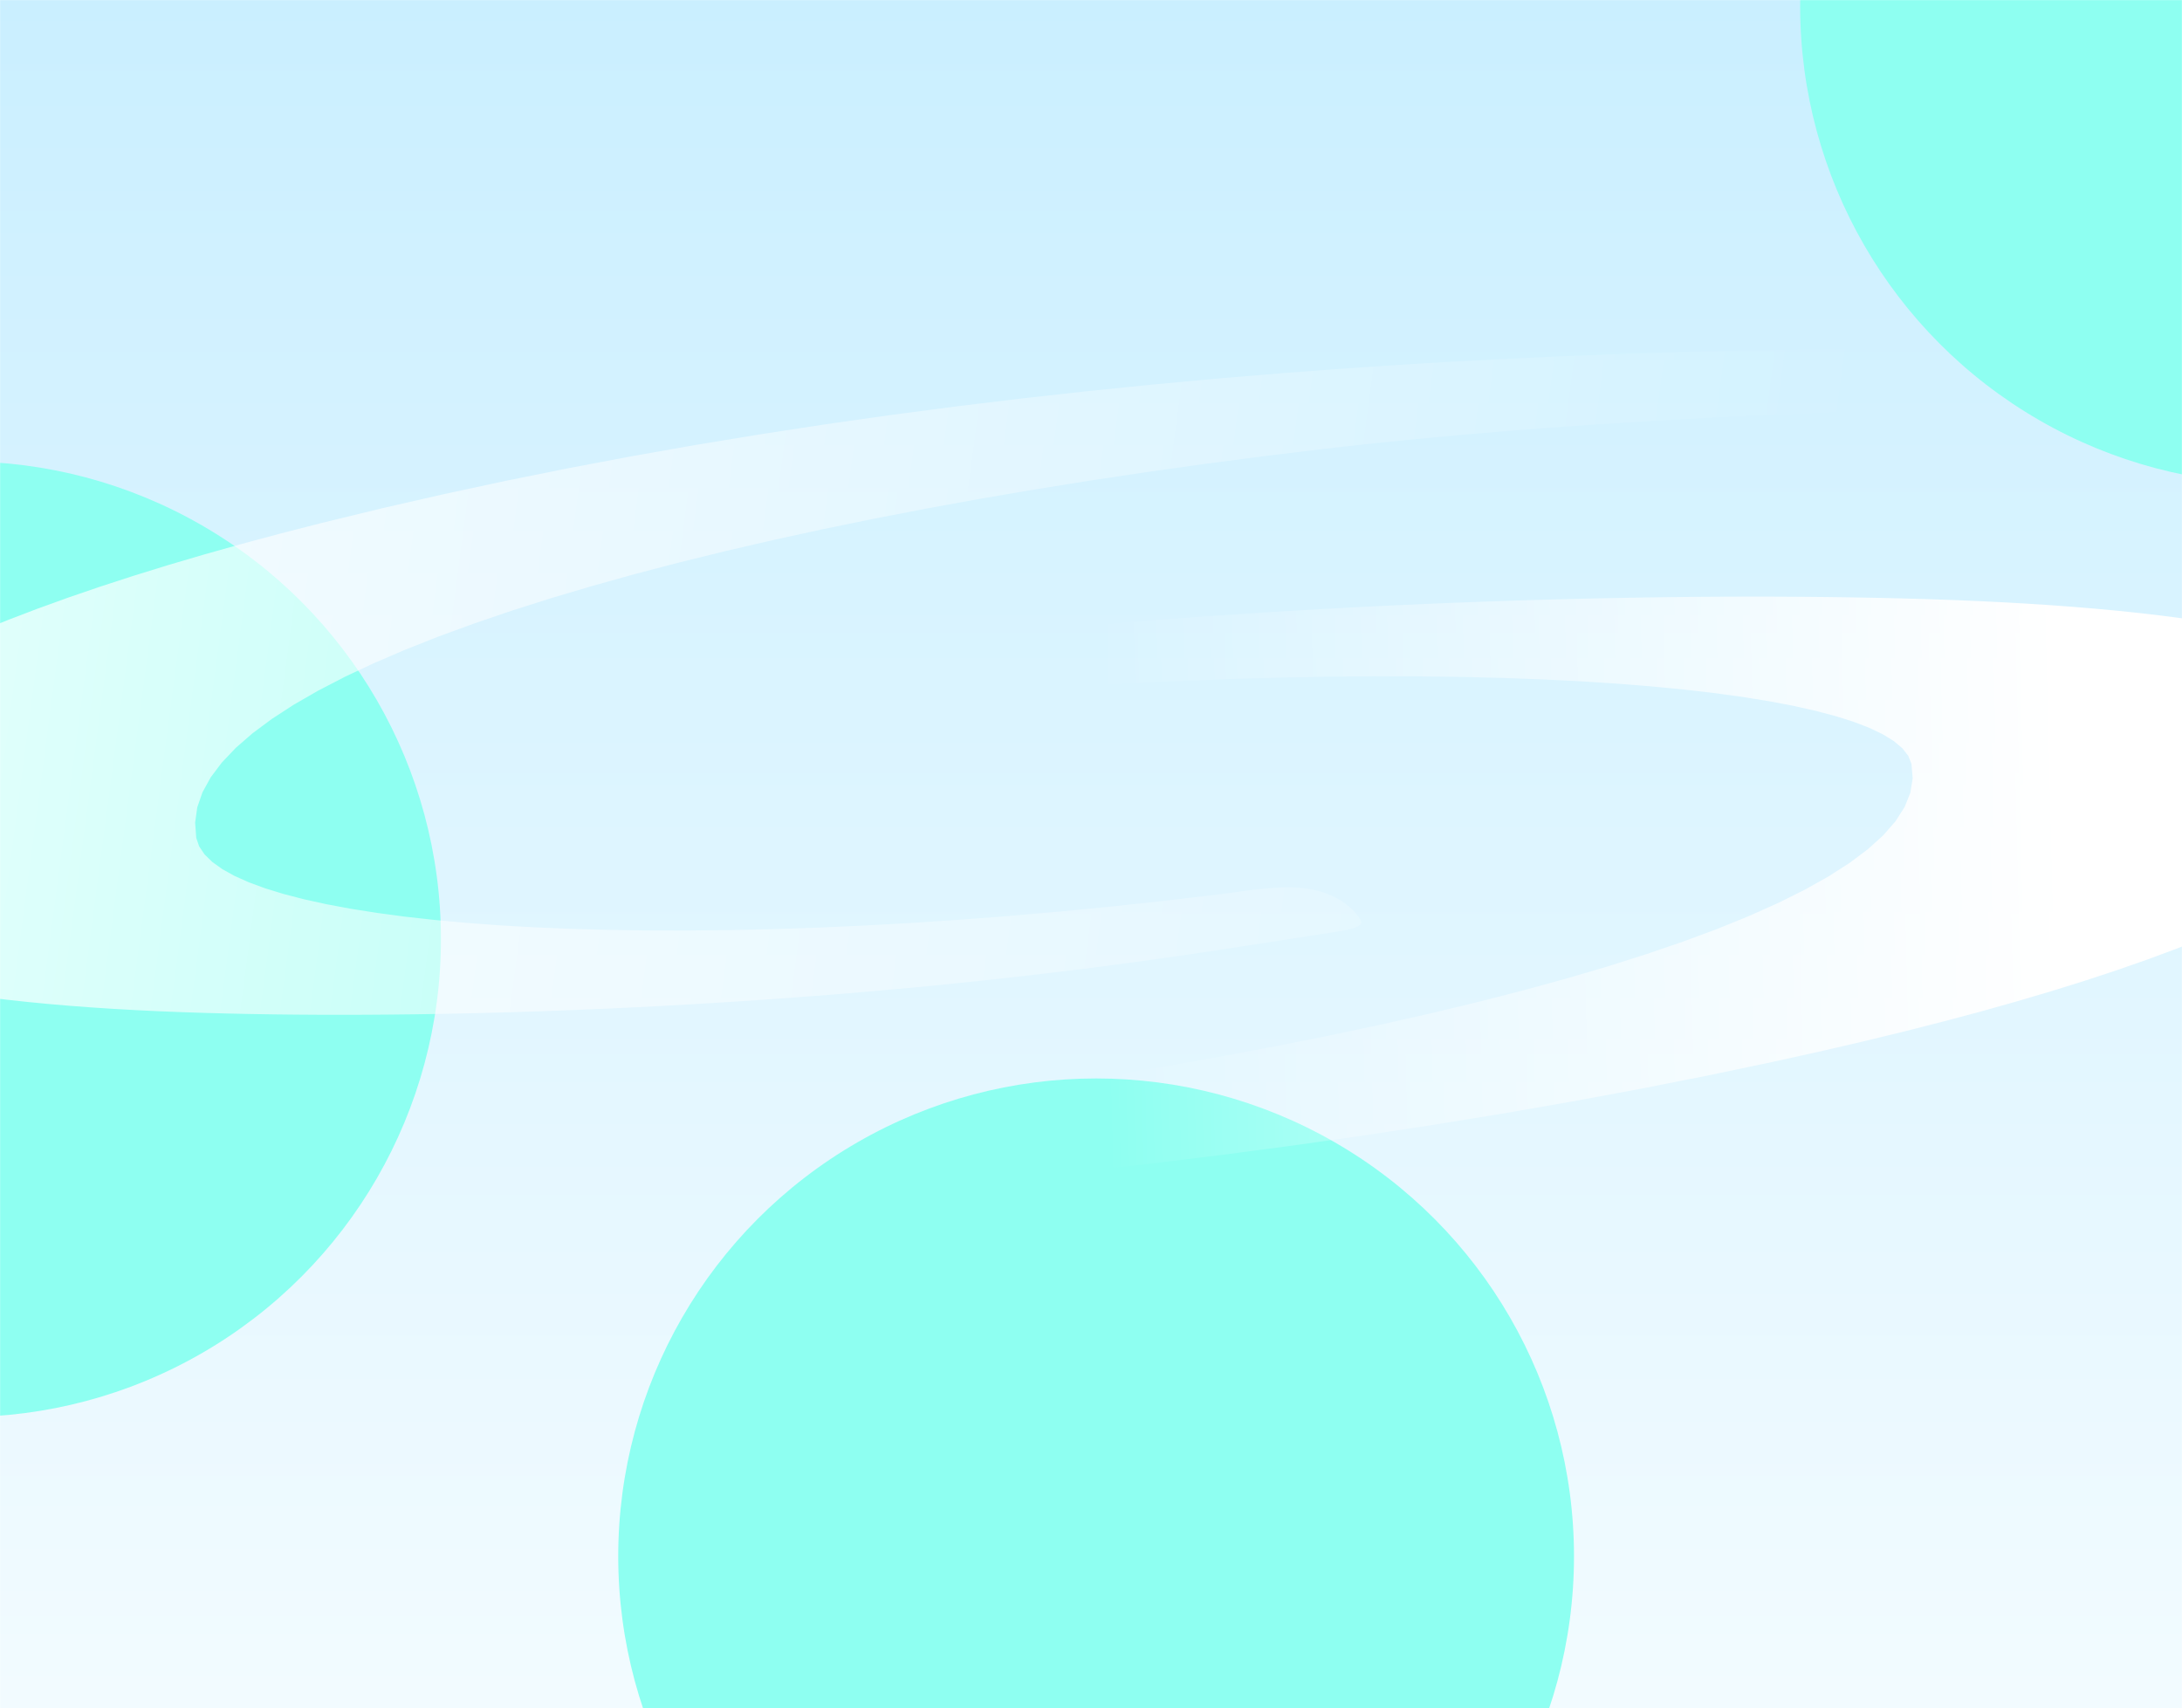
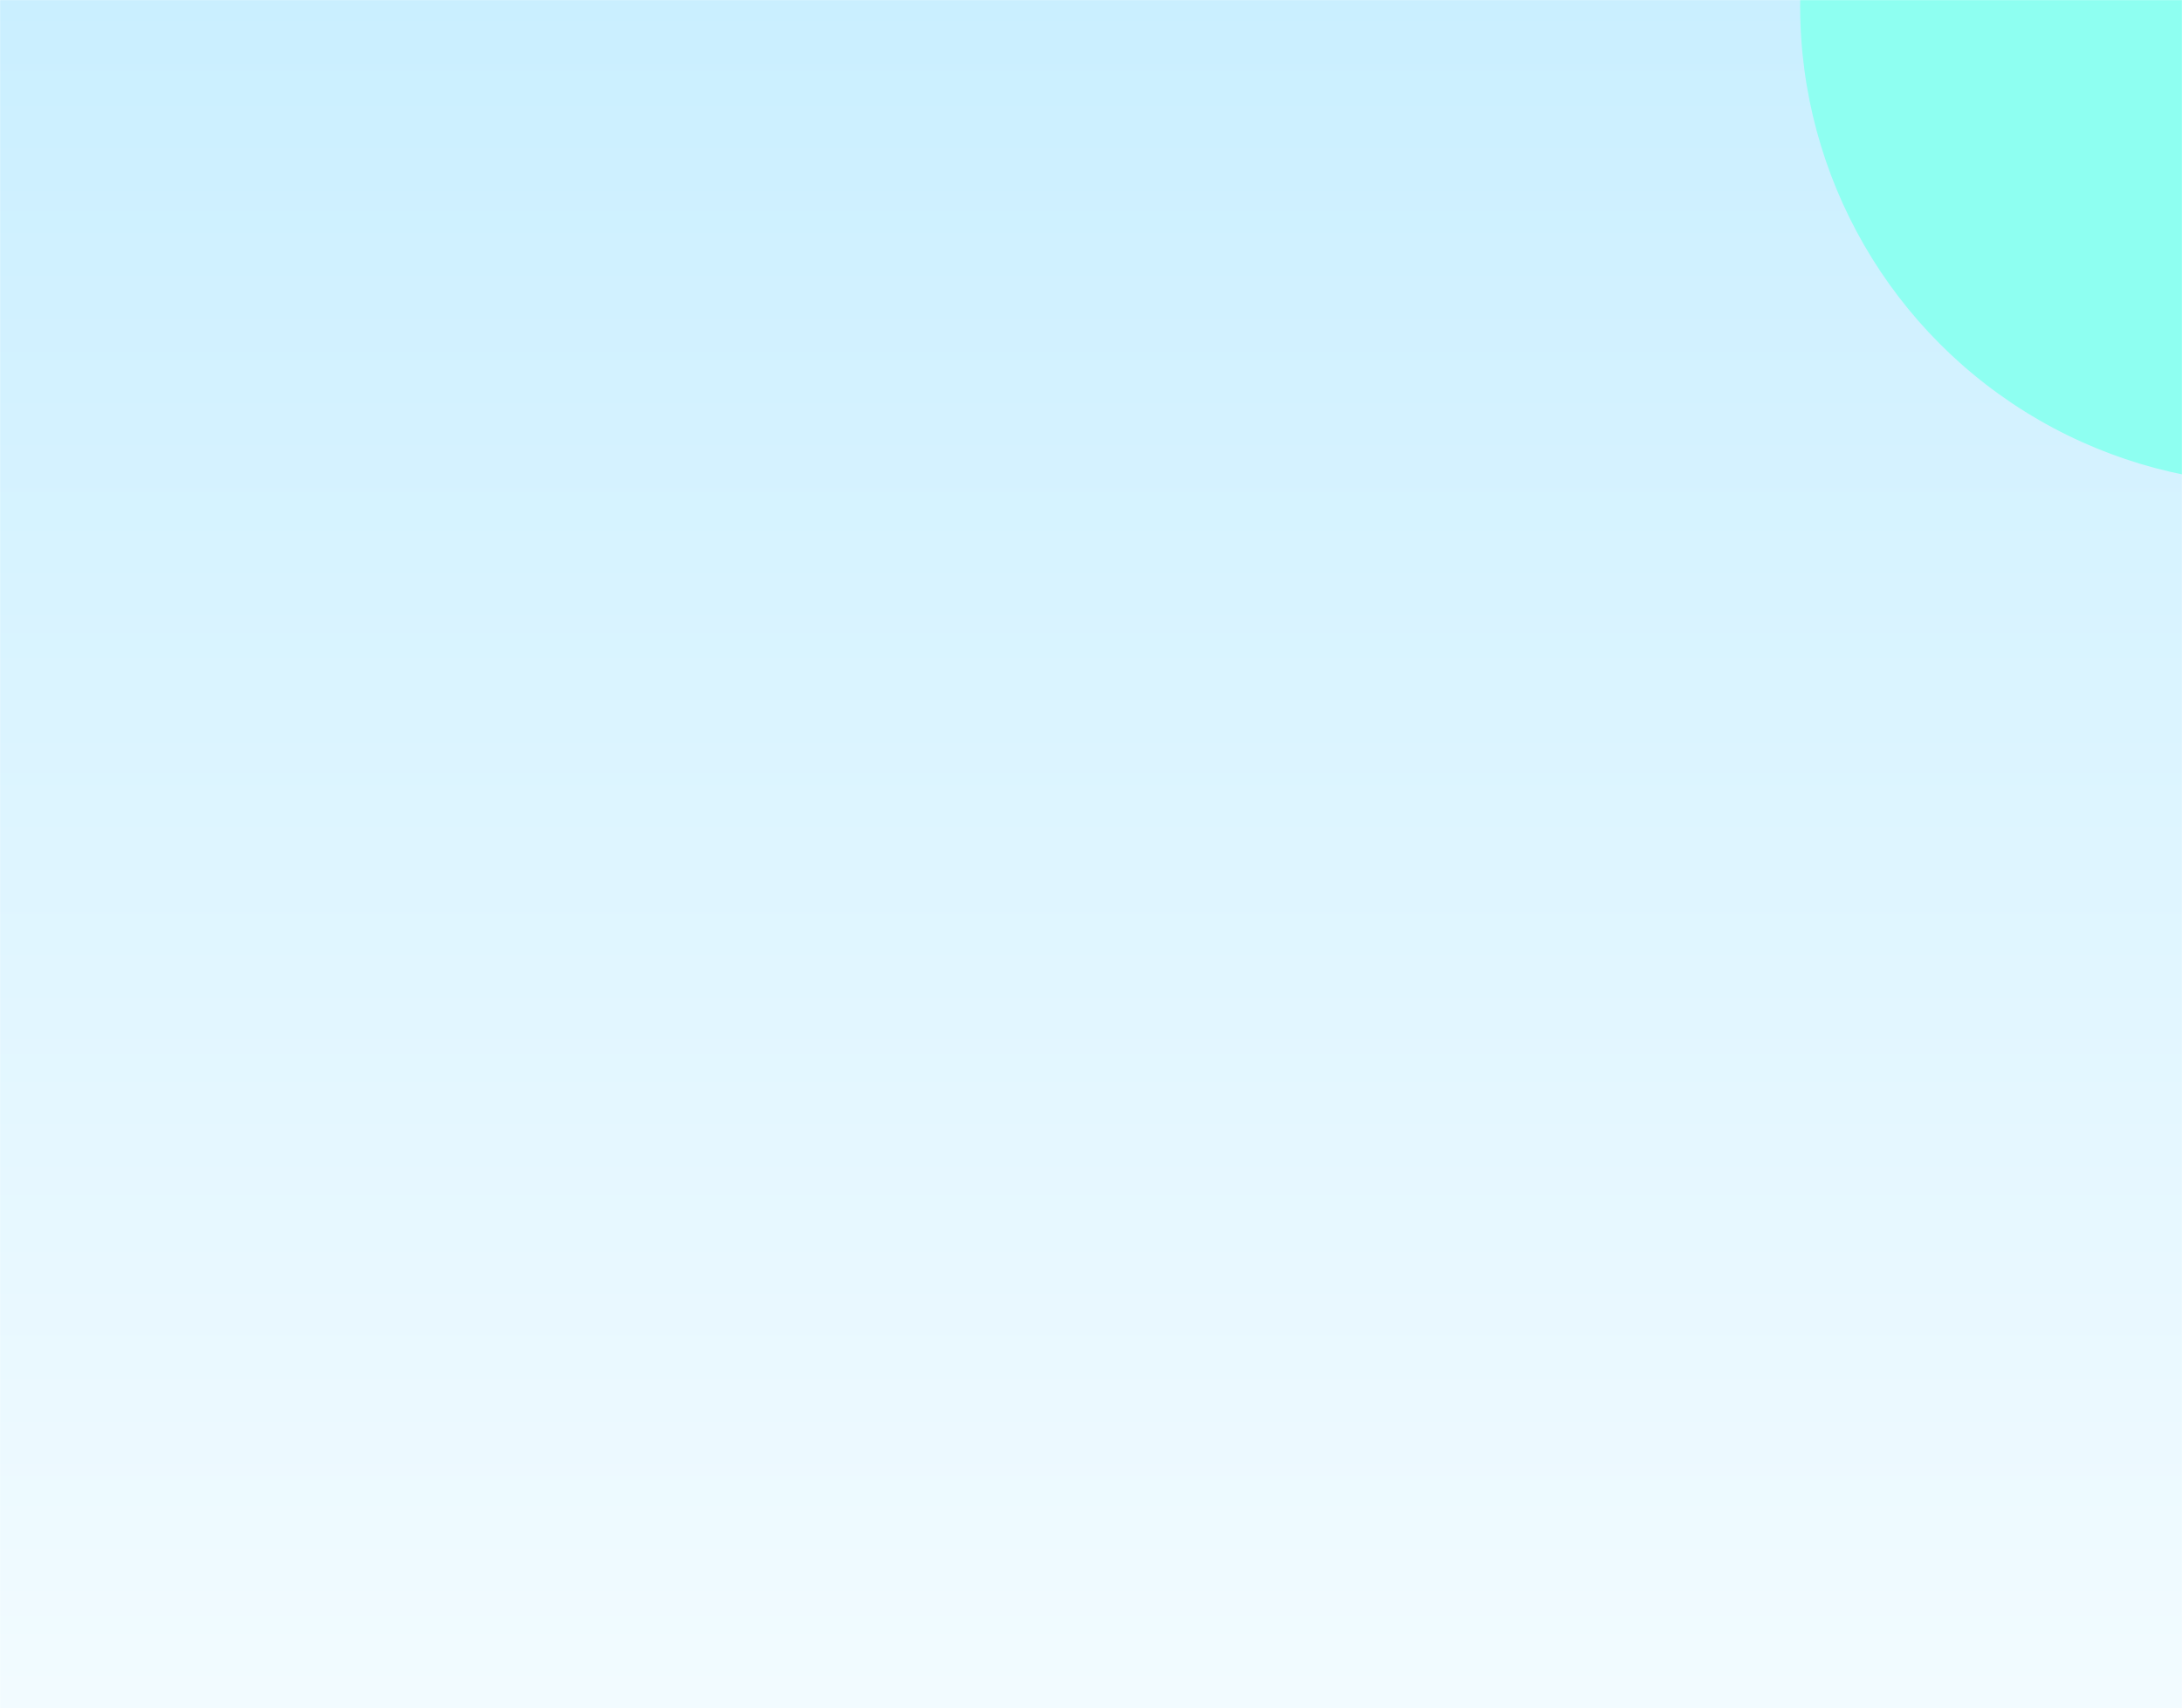
<svg xmlns="http://www.w3.org/2000/svg" width="1920" height="1503" viewBox="0 0 1920 1503" fill="none">
  <g clip-path="url(#clip0_341_168)">
-     <rect width="1920" height="1503" fill="white" />
    <mask id="mask0_341_168" style="mask-type:alpha" maskUnits="userSpaceOnUse" x="0" y="0" width="1920" height="2041">
      <path d="M0 0H1920V2041H0V0Z" fill="#D0F1FF" />
    </mask>
    <g mask="url(#mask0_341_168)">
      <path d="M0 0H1920V2041H0V0Z" fill="url(#paint0_linear_341_168)" />
      <g style="mix-blend-mode:color" filter="url(#filter0_f_341_168)">
        <circle cx="2004.5" cy="5.5" r="420.5" fill="#8EFFF1" />
      </g>
      <g style="mix-blend-mode:color" filter="url(#filter1_f_341_168)">
-         <circle cx="-32.5" cy="826.5" r="420.5" fill="#8EFFF1" />
-       </g>
+         </g>
      <g style="mix-blend-mode:color" filter="url(#filter2_f_341_168)">
-         <circle cx="964.5" cy="1369.5" r="420.5" fill="#8EFFF1" />
-       </g>
+         </g>
    </g>
-     <path d="M-411.069 1031.09L-410.561 1031.09L-405.718 1031.12L-400.915 1031.15L-396.144 1031.18L-391.412 1031.21L-386.706 1031.25L-382.029 1031.28L-377.374 1031.31L-372.748 1031.35L-368.125 1031.39L-363.518 1031.42L-358.92 1031.46L-354.333 1031.5L-349.744 1031.54L-345.161 1031.57L-340.568 1031.61L-335.976 1031.64L-331.367 1031.68L-326.746 1031.71L-322.108 1031.74L-317.456 1031.77L-312.771 1031.8L-308.065 1031.82L-303.324 1031.84L-298.559 1031.86L-293.753 1031.88L-288.908 1031.89L-284.018 1031.91L-279.084 1031.91L-274.096 1031.91L-269.061 1031.91L-263.966 1031.91L-258.812 1031.89L-233.039 1031.82L-207.076 1031.69L-180.928 1031.51L-154.619 1031.28L-128.15 1031.01L-101.544 1030.67L-74.809 1030.28L-47.963 1029.83L-21.005 1029.32L6.043 1028.75L33.166 1028.11L60.349 1027.4L87.59 1026.62L114.864 1025.77L142.171 1024.84L169.485 1023.84L196.805 1022.76L224.114 1021.6L251.394 1020.35L278.64 1019.01L305.838 1017.59L332.967 1016.08L360.02 1014.47L386.985 1012.77L413.856 1010.98L440.607 1009.08L467.23 1007.08L493.714 1004.98L520.048 1002.77L546.213 1000.45L572.2 998.024L598.004 995.478L654.908 989.503L711.09 983.144L766.457 976.421L820.941 969.348L874.461 961.933L926.952 954.186L978.328 946.12L1028.52 937.745L1077.45 929.079L1125.04 920.127L1171.22 910.902L1215.91 901.414L1259.04 891.679L1300.54 881.703L1340.32 871.496L1378.33 861.073L1414.46 850.448L1448.67 839.625L1480.86 828.619L1510.97 817.434L1538.93 806.086L1564.65 794.578L1588.08 782.924L1609.12 771.124L1627.71 759.191L1643.77 747.12L1657.23 734.918L1667.98 722.582L1675.93 710.125L1680.98 697.55L1683.01 684.891L1681.93 672.132L1679.17 665.164L1673.97 658.475L1666.47 652.155L1656.81 646.187L1645.05 640.553L1631.25 635.229L1615.44 630.213L1597.68 625.495L1577.98 621.093L1556.4 616.998L1532.99 613.227L1507.78 609.78L1480.82 606.673L1452.15 603.91L1421.82 601.506L1389.88 599.464L1356.37 597.803L1321.34 596.527L1284.83 595.648L1246.91 595.173L1207.6 595.118L1166.96 595.489L1125.03 596.301L1081.87 597.555L1037.52 599.275L992.025 601.459L945.435 604.127L897.804 607.281L849.166 610.941L799.579 615.107L749.087 619.8L697.751 625.018L693.108 625.523L688.973 625.984L685.266 626.41L681.918 626.8L678.853 627.17L676.009 627.511L673.317 627.838L670.707 628.147L668.099 628.448L665.441 628.741L662.64 629.032L659.634 629.323L656.342 629.624L652.695 629.935L648.627 630.261L644.123 630.601L634.802 631.072L626.187 631.084L618.185 630.684L610.783 629.906L603.948 628.791L597.664 627.379L591.906 625.704L586.648 623.797L581.859 621.704L577.529 619.449L573.633 617.074L570.161 614.603L567.077 612.082L564.387 609.54L562.058 607.015L560.132 604.602L559.219 603.086L558.924 601.891L559.134 600.938L559.979 599.921L562.006 598.676L565.722 597.285L571.373 595.896L579.19 594.593L581.614 594.262L584.001 593.936L586.286 593.627L588.504 593.326L590.683 593.035L592.858 592.742L595.041 592.449L597.273 592.152L599.58 591.847L601.991 591.525L604.537 591.187L607.243 590.823L610.127 590.439L613.237 590.022L616.589 589.572L620.218 589.084L626.829 588.196L633.415 587.311L639.92 586.44L646.301 585.583L652.505 584.752L658.493 583.948L664.216 583.184L669.621 582.459L674.659 581.787L679.296 581.169L683.476 580.614L687.156 580.124L690.281 579.711L692.814 579.376L694.7 579.126L695.886 578.969L704.706 577.836L717.542 576.198L722.904 575.522L728.253 574.846L733.59 574.178L738.918 573.514L744.234 572.857L749.553 572.202L760.191 570.906L765.513 570.265L770.848 569.627L776.196 568.993L781.559 568.358L785.702 567.877L789.868 567.395L798.043 566.453L802.445 565.955L806.673 565.476L810.916 565.001L815.183 564.522L819.465 564.052L823.78 563.578L828.116 563.108L832.477 562.633L836.862 562.163L841.284 561.693L845.734 561.224L850.215 560.749L854.719 560.28L859.268 559.813L863.849 559.344L868.473 558.875L873.125 558.406L877.825 557.937L882.565 557.468L887.351 556.993L892.17 556.524L897.561 555.998L906.93 555.105L911.94 554.63L917.011 554.156L922.137 553.679L927.307 553.2L950.035 551.158L972.957 549.185L996.059 547.287L1019.33 545.454L1042.74 543.701L1066.29 542.018L1089.96 540.412L1113.73 538.878L1137.58 537.424L1161.5 536.045L1185.47 534.746L1209.48 533.52L1233.51 532.378L1257.55 531.314L1281.57 530.331L1305.56 529.424L1329.51 528.604L1353.4 527.867L1377.22 527.212L1400.94 526.637L1424.55 526.151L1448.04 525.748L1471.39 525.432L1494.6 525.199L1517.62 525.057L1540.45 525L1563.08 525.033L1585.5 525.155L1607.67 525.368L1629.6 525.67L1651.25 526.063L1672.63 526.548L1695.46 527.197L1717.94 527.974L1740.03 528.893L1761.74 529.948L1783.01 531.152L1803.85 532.502L1824.23 534.005L1844.14 535.658L1863.55 537.472L1882.44 539.443L1900.8 541.581L1918.6 543.881L1935.83 546.353L1952.46 548.995L1968.49 551.814L1983.88 554.806L1998.61 557.982L2012.66 561.341L2026.03 564.884L2038.69 568.61L2050.61 572.527L2061.78 576.632L2072.18 580.929L2081.79 585.414L2090.59 590.094L2098.56 594.964L2105.69 600.025L2111.98 605.28L2117.4 610.732L2121.95 616.385L2125.62 622.248L2128.4 628.334L2131.58 638.547L2133.45 648.727L2134 658.862L2133.24 668.951L2131.16 679.007L2127.76 689.026L2123.04 699.016L2116.98 708.973L2109.58 718.907L2100.84 728.808L2090.74 738.678L2079.29 748.514L2066.47 758.315L2052.29 768.074L2036.74 777.79L2019.82 787.457L2001.52 797.083L1981.86 806.654L1960.81 816.171L1938.39 825.631L1914.59 835.036L1889.42 844.377L1862.86 853.657L1834.92 862.869L1805.6 872.023L1774.89 881.101L1742.81 890.111L1709.33 899.052L1674.47 907.92L1638.23 916.71L1600.58 925.424L1561.56 934.06L1502.79 946.404L1443.38 958.133L1383.37 969.264L1322.82 979.796L1261.75 989.749L1200.21 999.125L1138.26 1007.93L1075.93 1016.18L1013.26 1023.88L950.305 1031.03L887.106 1037.65L823.705 1043.74L760.148 1049.32L696.48 1054.39L632.74 1058.96L568.979 1063.03L505.237 1066.63L441.557 1069.75L377.983 1072.4L314.559 1074.59L251.334 1076.34L188.346 1077.65L125.642 1078.52L63.261 1078.96L1.26 1079L-60.333 1078.62L-121.462 1077.85L-182.091 1076.69L-242.167 1075.15L-301.655 1073.23L-360.501 1070.95L-418.692 1068.31L-422.305 1068.14L-426.032 1067.96L-429.847 1067.78L-433.752 1067.6L-437.719 1067.41L-441.751 1067.22L-445.836 1067.02L-453.542 1066.65L-458.319 1066.41L-462.514 1066.2L-466.718 1065.98L-470.914 1065.75L-475.098 1065.52L-479.252 1065.28L-483.288 1065.04L-488.452 1064.57L-491.867 1063.93L-493.76 1063.27L-494.546 1062.74L-494.869 1062.24L-495 1061.43L-494.838 1060.17L-494.42 1058.59L-493.661 1056.33L-492.665 1054.01L-491.375 1051.65L-489.754 1049.29L-487.744 1046.96L-485.293 1044.67L-482.349 1042.46L-478.849 1040.34L-474.718 1038.35L-469.887 1036.52L-464.29 1034.89L-457.87 1033.48L-450.545 1032.34L-442.274 1031.52L-432.992 1031.04L-422.597 1030.96L-420.507 1030.98L-418.437 1031.01L-416.492 1031.03L-414.735 1031.05L-413.205 1031.06L-411.976 1031.08L-411.069 1031.09Z" fill="url(#paint1_linear_341_168)" />
-     <path d="M2078.49 357.643L2074.11 357.613L2069.75 357.581L2065.43 357.547L2061.14 357.514L2056.87 357.476L2052.62 357.439L2048.39 357.399L2044.17 357.362L2039.97 357.323L2035.77 357.286L2031.59 357.243L2027.39 357.205L2023.21 357.166L2019.02 357.129L2014.83 357.087L2010.61 357.056L2006.4 357.02L2002.17 356.988L1997.92 356.955L1993.64 356.931L1989.35 356.901L1985.02 356.881L1980.67 356.856L1976.28 356.842L1971.86 356.827L1967.4 356.819L1962.89 356.809L1958.34 356.806H1953.74L1949.09 356.811L1944.39 356.819L1920.86 356.908L1897.16 357.044L1873.29 357.232L1849.27 357.47L1825.1 357.765L1800.82 358.119L1776.41 358.532L1751.9 359.003L1727.29 359.549L1702.6 360.155L1677.84 360.833L1653.02 361.579L1628.16 362.404L1603.26 363.305L1578.33 364.283L1553.4 365.341L1528.45 366.49L1503.53 367.72L1478.62 369.041L1453.75 370.451L1428.92 371.956L1404.15 373.555L1379.46 375.254L1354.84 377.049L1330.31 378.952L1305.89 380.958L1281.59 383.072L1257.41 385.294L1233.37 387.634L1209.48 390.081L1185.75 392.648L1162.2 395.335L1110.25 401.662L1058.96 408.388L1008.41 415.499L958.68 422.979L909.817 430.828L861.904 439.019L815.006 447.552L769.185 456.408L724.522 465.581L681.076 475.05L638.921 484.808L598.117 494.842L558.744 505.144L520.862 515.694L484.544 526.49L449.851 537.508L416.866 548.753L385.639 560.202L356.253 571.848L328.761 583.673L303.241 595.68L279.755 607.851L258.373 620.179L239.162 632.655L222.19 645.285L207.526 658.048L195.245 670.957L185.429 684L178.171 697.181L173.566 710.479L171.713 723.871L172.696 737.358L175.212 744.737L179.965 751.812L186.807 758.499L195.625 764.81L206.359 770.773L218.959 776.404L233.389 781.711L249.607 786.695L267.588 791.357L287.284 795.686L308.661 799.678L331.673 803.32L356.286 806.611L382.457 809.532L410.144 812.076L439.3 814.23L469.893 815.993L501.871 817.343L535.198 818.277L569.82 818.775L605.707 818.837L642.807 818.442L681.079 817.585L720.48 816.251L760.969 814.437L802.502 812.124L845.031 809.304L888.514 805.964L932.909 802.096L978.18 797.685L1024.27 792.721L1071.14 787.195L1075.37 786.671L1079.14 786.181L1082.53 785.732L1085.59 785.317L1088.38 784.93L1090.98 784.564L1093.44 784.221L1095.83 783.891L1098.19 783.578L1100.63 783.266L1103.19 782.96L1105.93 782.648L1108.94 782.334L1112.27 782.003L1115.98 781.658L1120.1 781.292L1128.6 780.8L1136.47 780.786L1143.77 781.211L1150.53 782.032L1156.76 783.214L1162.5 784.707L1167.76 786.478L1172.56 788.492L1176.93 790.709L1180.88 793.094L1184.44 795.613L1187.62 798.219L1190.42 800.887L1192.88 803.577L1195.01 806.249L1196.77 808.791L1197.6 810.398L1197.87 811.66L1197.68 812.675L1196.91 813.744L1195.05 815.065L1191.67 816.537L1186.51 818.006L1179.37 819.379L1177.15 819.734L1174.97 820.079L1172.89 820.408L1170.86 820.724L1168.87 821.037L1165.22 821.605L1162.86 821.966L1160.75 822.295L1158.55 822.63L1156.23 822.992L1153.77 823.37L1151.12 823.78L1148.29 824.219L1145.23 824.695L1141.92 825.207L1135.88 826.152L1129.87 827.088L1123.93 828.013L1118.11 828.916L1112.44 829.797L1106.97 830.644L1101.75 831.454L1096.82 832.215L1092.21 832.93L1087.98 833.583L1084.05 834.193L1077.96 835.13L1075.65 835.483L1073.94 835.746L1072.85 835.907L1067.87 836.653L1062.91 837.389L1057.98 838.118L1048.27 839.549L1038.93 840.911L1033.56 841.68L1028.7 842.379L1023.85 843.071L1018.99 843.757L1014.14 844.439L1009.27 845.12L1004.41 845.793L999.527 846.463L994.637 847.129L990.844 847.643L987.041 848.154L983.229 848.664L979.4 849.173L975.557 849.681L971.7 850.183L967.823 850.688L963.934 851.19L960.014 851.693L956.079 852.195L952.126 852.695L948.143 853.191L944.134 853.693L940.107 854.187L936.048 854.684L931.956 855.179L927.832 855.682L923.686 856.176L919.502 856.672L915.286 857.168L911.029 857.668L906.746 858.162L902.419 858.658L898.055 859.154L893.648 859.656L884.713 860.655L875.927 861.621L870.979 862.158L866.306 862.66L861.582 863.162L840.834 865.328L819.909 867.416L798.819 869.427L777.577 871.362L756.203 873.221L734.703 874.998L713.097 876.697L691.398 878.317L669.628 879.858L647.788 881.317L625.906 882.696L603.987 883.988L582.055 885.198L560.109 886.323L538.181 887.363L516.275 888.316L494.415 889.188L472.606 889.967L450.863 890.662L429.205 891.267L407.651 891.786L386.205 892.21L364.889 892.547L343.709 892.786L322.691 892.942L301.844 893L281.185 892.967L260.722 892.834L240.48 892.611L220.466 892.288L200.697 891.873L181.185 891.354L160.338 890.674L139.816 889.851L119.649 888.884L99.838 887.763L80.416 886.492L61.389 885.065L42.785 883.475L24.609 881.722L6.895 879.808L-10.354 877.72L-27.109 875.463L-43.367 873.026L-59.089 870.415L-74.277 867.619L-88.902 864.636L-102.953 861.466L-116.399 858.11L-129.233 854.559L-141.435 850.814L-152.992 846.87L-163.874 842.728L-174.072 838.383L-183.563 833.84L-192.336 829.092L-200.368 824.148L-207.646 818.995L-214.16 813.64L-219.901 808.08L-224.848 802.316L-229.002 796.334L-232.35 790.135L-234.891 783.688L-237.791 772.892L-239.497 762.123L-240 751.407L-239.307 740.731L-237.407 730.098L-234.307 719.501L-229.993 708.934L-224.468 698.396L-217.71 687.894L-209.731 677.421L-200.51 666.982L-190.055 656.575L-178.351 646.211L-165.405 635.886L-151.209 625.609L-135.767 615.377L-119.063 605.201L-101.11 595.075L-81.896 585.013L-61.431 575.002L-39.701 565.058L-16.718 555.175L7.526 545.359L33.027 535.611L59.798 525.937L87.827 516.33L117.121 506.801L147.678 497.341L179.505 487.965L212.593 478.663L246.954 469.444L282.576 460.304L336.23 447.253L390.465 434.845L445.244 423.073L500.527 411.928L556.279 401.404L612.451 391.487L669.008 382.171L725.908 373.446L783.116 365.308L840.588 357.738L898.277 350.736L956.157 344.291L1014.17 338.394L1072.3 333.029L1130.48 328.197L1188.7 323.883L1246.89 320.084L1305.02 316.785L1363.06 313.98L1420.96 311.657L1478.68 309.811L1536.18 308.432L1593.42 307.508L1650.37 307.031L1706.97 307L1763.19 307.395L1819 308.213L1874.34 309.439L1929.19 311.074L1983.49 313.099L2037.22 315.511L2090.33 318.298L2093.63 318.486L2097.03 318.675L2100.52 318.866L2104.08 319.058L2107.7 319.261L2111.39 319.462L2115.12 319.668L2118.89 319.875L2122.69 320.094L2126.52 320.313L2130.34 320.54L2134.18 320.773L2138.01 321.012L2141.83 321.254L2145.63 321.506L2149.31 321.754L2154.02 322.26L2157.14 322.934L2158.87 323.637L2159.58 324.193L2159.88 324.72L2160 325.585L2159.85 326.913L2159.47 328.577L2158.78 330.971L2157.87 333.428L2156.69 335.924L2155.21 338.421L2153.38 340.893L2151.14 343.313L2148.45 345.655L2145.26 347.887L2141.48 349.991L2137.07 351.928L2131.97 353.658L2126.1 355.146L2119.42 356.348L2111.87 357.22L2103.39 357.724L2093.9 357.811L2091.99 357.786L2090.1 357.761L2088.33 357.738L2086.72 357.716L2085.33 357.702L2084.21 357.685L2083.4 357.676L2082.94 357.669L2078.49 357.643Z" fill="url(#paint2_linear_341_168)" />
  </g>
  <defs>
    <filter id="filter0_f_341_168" x="1380" y="-619" width="1249" height="1249" color-interpolation-filters="sRGB">
      <feGaussianBlur stdDeviation="102" />
    </filter>
    <filter id="filter1_f_341_168" x="-657" y="202" width="1249" height="1249" color-interpolation-filters="sRGB">
      <feGaussianBlur stdDeviation="102" />
    </filter>
    <filter id="filter2_f_341_168" x="340" y="745" width="1249" height="1249" color-interpolation-filters="sRGB">
      <feGaussianBlur stdDeviation="102" />
    </filter>
    <linearGradient id="paint0_linear_341_168" x1="960" y1="0" x2="960" y2="1978.9" gradientUnits="userSpaceOnUse">
      <stop stop-color="#CAEFFF" />
      <stop offset="1" stop-color="white" />
    </linearGradient>
    <linearGradient id="paint1_linear_341_168" x1="967.682" y1="747.994" x2="1816.11" y2="726.954" gradientUnits="userSpaceOnUse">
      <stop stop-color="white" stop-opacity="0" />
      <stop offset="1" stop-color="white" />
    </linearGradient>
    <linearGradient id="paint2_linear_341_168" x1="-633" y1="599.594" x2="1568.08" y2="890.714" gradientUnits="userSpaceOnUse">
      <stop stop-color="white" />
      <stop offset="1" stop-color="white" stop-opacity="0" />
    </linearGradient>
    <clipPath id="clip0_341_168">
      <rect width="1920" height="1503" fill="white" />
    </clipPath>
  </defs>
</svg>